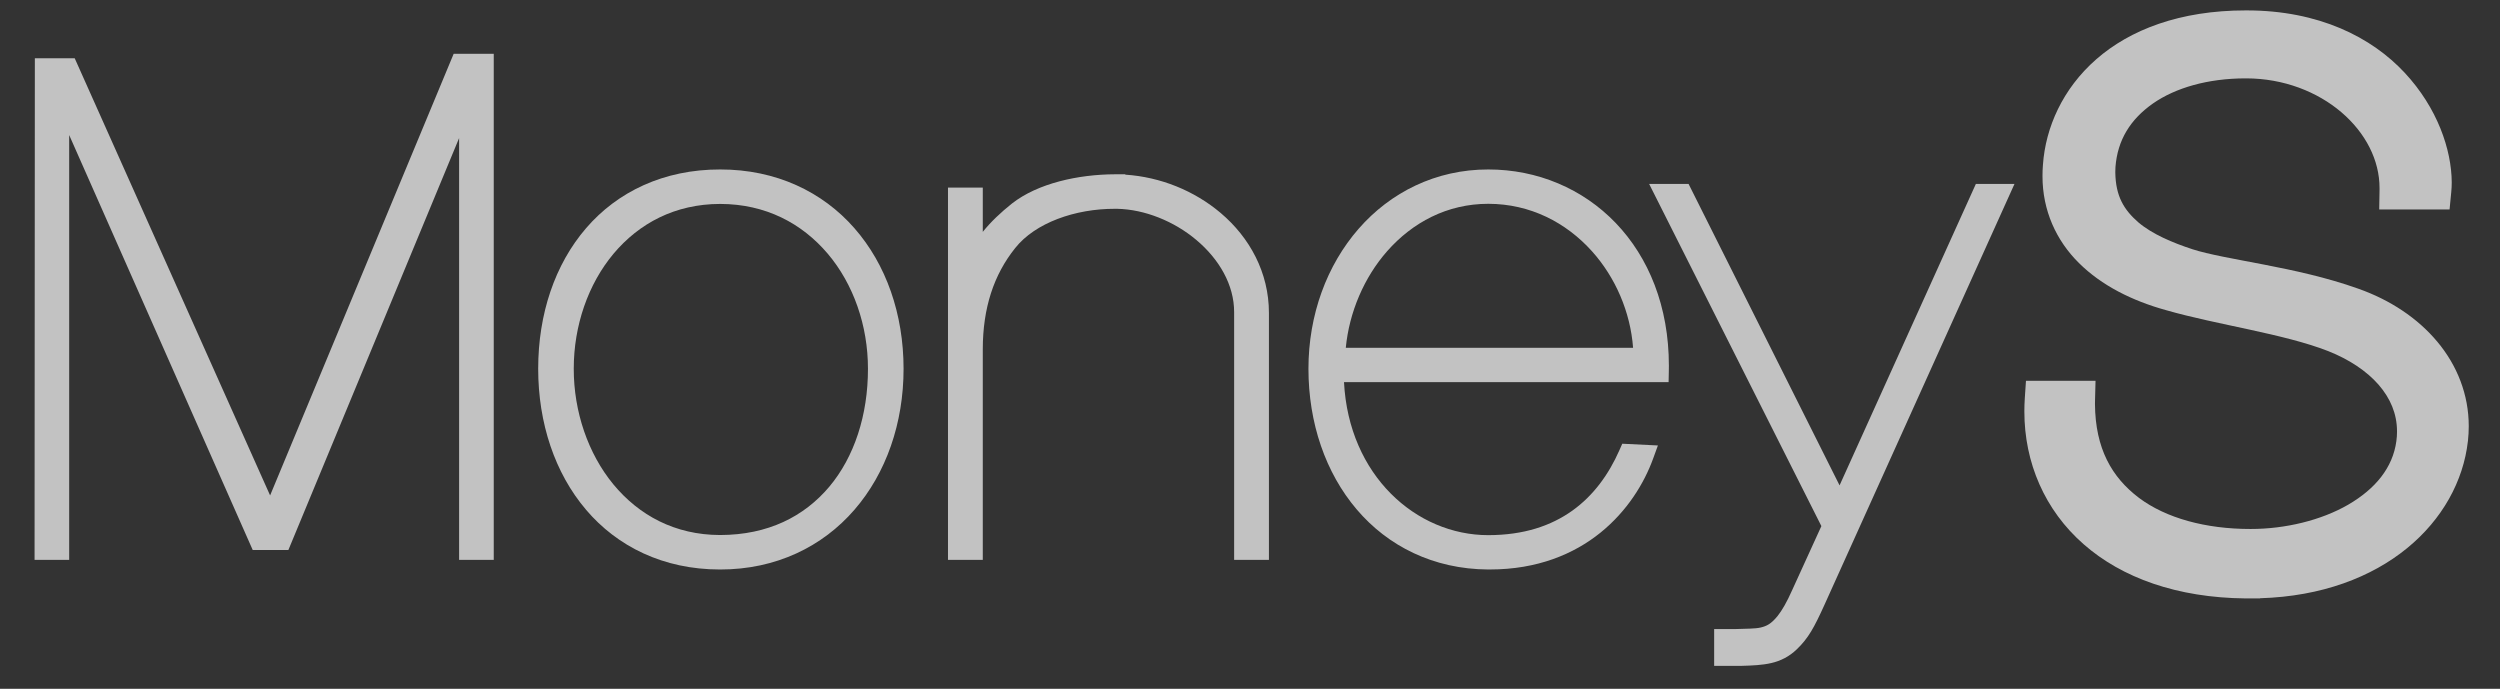
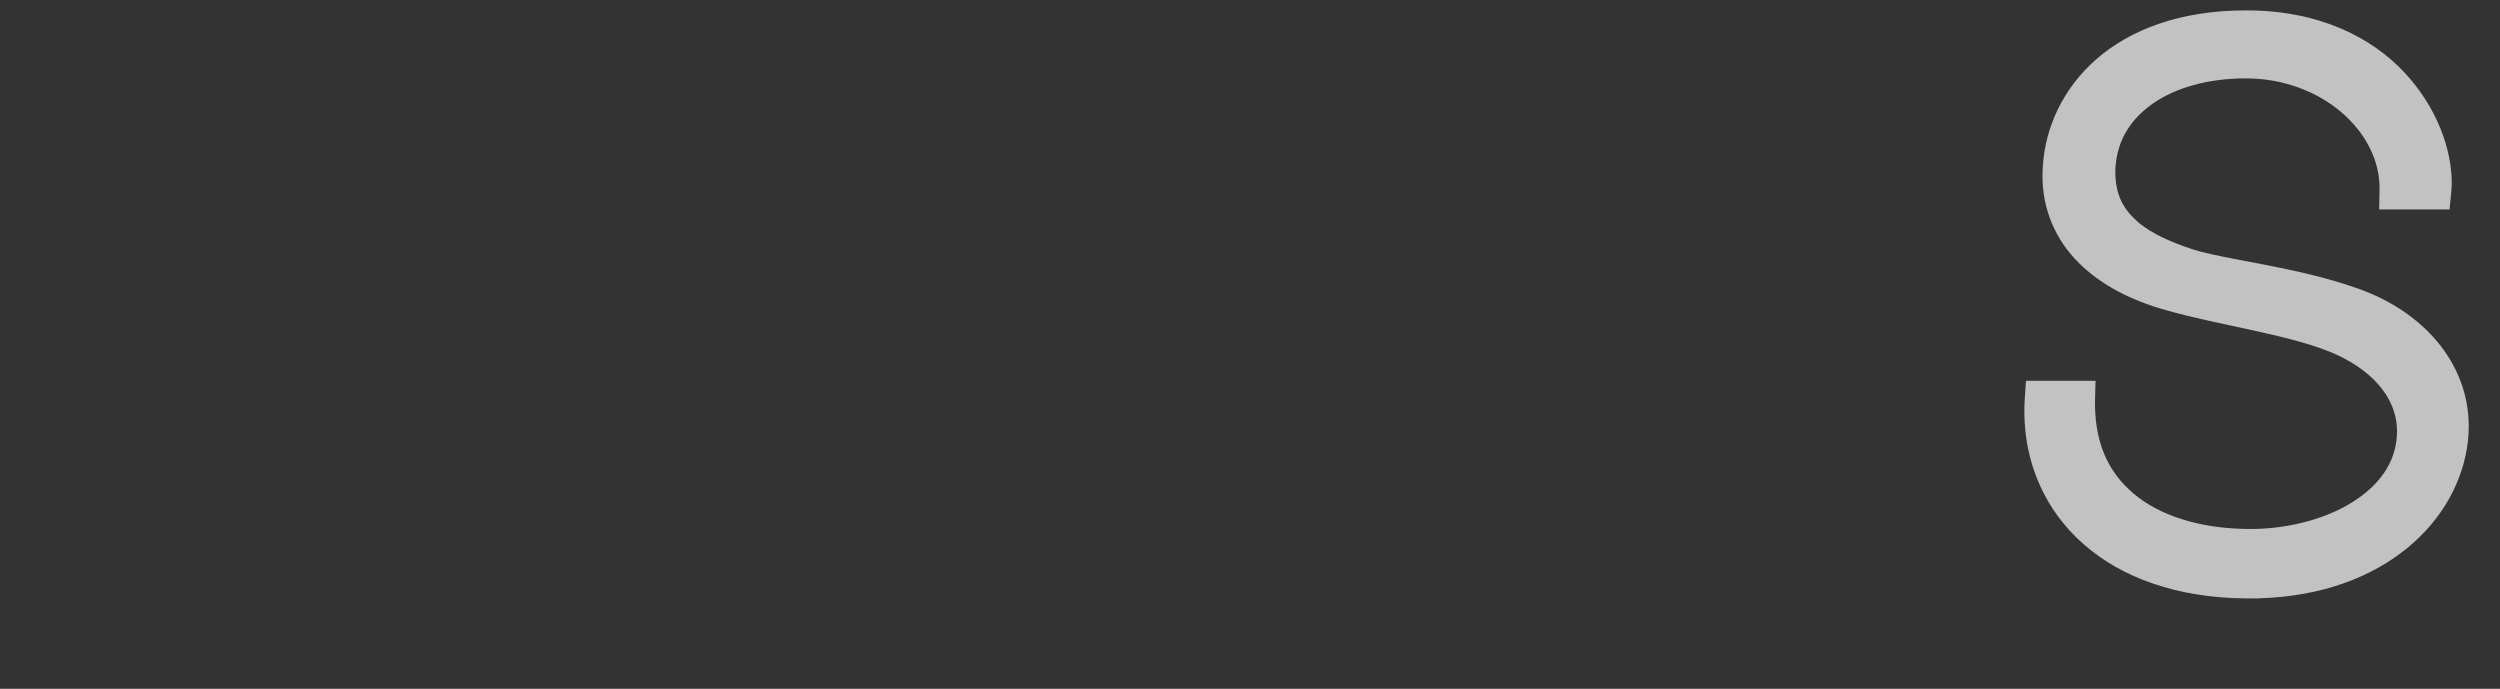
<svg xmlns="http://www.w3.org/2000/svg" width="98" height="27" viewBox="0 0 98 27" fill="none">
  <rect x="0" y="0" width="98" height="27" fill="#333333" stroke="none" />
  <g id="logo_moneyS_Bold">
    <path id="Vector" d="M88.188 23.458H88.025C85.343 23.432 83.179 22.651 81.68 21.335C80.154 20 79.353 18.131 79.355 16.126C79.355 16.126 79.355 16.121 79.355 16.119C79.355 15.959 79.36 15.795 79.371 15.63L79.418 14.928H82.145L82.125 15.7C82.123 15.748 82.123 15.796 82.123 15.841C82.136 17.582 82.782 18.71 83.847 19.516C84.91 20.312 86.463 20.736 88.213 20.736C88.213 20.736 88.22 20.736 88.222 20.736H88.229C89.584 20.737 90.996 20.394 92.049 19.784C93.117 19.163 93.795 18.335 93.937 17.296C93.955 17.167 93.963 17.042 93.963 16.919C93.963 16.914 93.963 16.91 93.963 16.907C93.962 16.223 93.705 15.616 93.239 15.079C92.771 14.544 92.088 14.089 91.265 13.763C89.535 13.085 86.9 12.73 84.922 12.162C83.574 11.791 82.378 11.188 81.493 10.309C80.607 9.431 80.064 8.256 80.066 6.901C80.066 6.901 80.066 6.894 80.066 6.89C80.066 6.747 80.071 6.599 80.084 6.449C80.187 5.003 80.851 3.481 82.173 2.324C83.494 1.167 85.452 0.407 88.036 0.408H88.041C88.05 0.408 88.055 0.408 88.056 0.408C90.911 0.406 92.972 1.467 94.26 2.848C95.55 4.23 96.101 5.871 96.108 7.147C96.108 7.281 96.101 7.409 96.089 7.532L96.023 8.212H93.265L93.278 7.446C93.278 7.428 93.278 7.408 93.278 7.385C93.278 7.38 93.278 7.375 93.278 7.372C93.278 6.275 92.73 5.21 91.785 4.402C90.844 3.599 89.525 3.075 88.057 3.072H88.041H88.027C86.542 3.073 85.274 3.445 84.398 4.055C83.513 4.676 83.007 5.486 82.926 6.547C82.922 6.615 82.92 6.682 82.92 6.744C82.92 6.744 82.92 6.747 82.92 6.756C82.933 7.706 83.268 8.231 83.823 8.716C84.373 9.183 85.174 9.517 85.936 9.768C86.574 9.975 87.595 10.149 88.749 10.372C89.904 10.596 91.202 10.873 92.435 11.313C93.692 11.754 94.772 12.472 95.544 13.397C96.316 14.321 96.776 15.461 96.775 16.709C96.775 16.897 96.765 17.086 96.744 17.276V17.279L96.741 17.301C96.385 20.419 93.45 23.306 88.597 23.451V23.456H88.238C88.23 23.456 88.223 23.456 88.214 23.456C88.205 23.456 88.196 23.456 88.188 23.456V23.458Z" fill="white" fill-opacity="0.7" />
-     <path id="Vector_2" d="M22.974 19.983C21.748 18.544 21.098 16.586 21.097 14.456C21.097 12.313 21.748 10.368 22.975 8.944C24.2 7.52 26.015 6.64 28.23 6.643C30.419 6.64 32.244 7.519 33.489 8.941C34.738 10.363 35.419 12.31 35.42 14.456C35.42 16.589 34.738 18.548 33.491 19.986C32.246 21.424 30.422 22.327 28.23 22.324H28.217C26.005 22.324 24.194 21.421 22.973 19.983H22.974ZM24.052 9.944C23.055 11.134 22.49 12.764 22.491 14.456C22.49 16.135 23.05 17.781 24.045 18.988C25.044 20.195 26.451 20.97 28.23 20.973C30.108 20.969 31.521 20.249 32.506 19.082C33.488 17.914 34.025 16.274 34.024 14.456C34.025 12.765 33.455 11.135 32.448 9.946C31.438 8.756 30.016 7.997 28.23 7.994C26.461 7.997 25.053 8.754 24.052 9.944Z" fill="white" fill-opacity="0.7" />
-     <path id="Vector_3" d="M58.404 22.324C58.382 22.324 58.36 22.324 58.337 22.324C56.189 22.312 54.401 21.405 53.182 19.968C51.96 18.532 51.292 16.582 51.291 14.456C51.291 12.338 52.013 10.393 53.258 8.968C54.501 7.543 56.283 6.641 58.34 6.643C60.265 6.642 62.047 7.397 63.337 8.742C64.627 10.086 65.421 12.015 65.42 14.336C65.42 14.419 65.419 14.503 65.417 14.588L65.409 14.979H52.685C52.872 18.638 55.512 20.978 58.341 20.978C59.744 20.976 60.807 20.608 61.636 20.017C62.464 19.425 63.063 18.596 63.48 17.65L63.593 17.394L64.99 17.462L64.806 17.968C64.451 18.948 63.79 20.029 62.742 20.877C61.696 21.724 60.257 22.323 58.413 22.323H58.405L58.404 22.324ZM64.017 13.634C63.913 12.237 63.329 10.877 62.405 9.849C61.39 8.721 59.987 7.991 58.34 7.989C56.728 7.99 55.368 8.72 54.373 9.85C53.471 10.878 52.889 12.239 52.755 13.634H64.017Z" fill="white" fill-opacity="0.7" />
-     <path id="Vector_4" d="M17.997 21.946V5.413L11.304 21.561H9.907L2.712 5.294V21.946H1.355L1.366 2.283H2.928L10.588 19.421L17.68 2.359L17.784 2.109H19.355V21.946H17.998H17.997Z" fill="white" fill-opacity="0.7" />
-     <path id="Vector_5" d="M67.195 26.103V24.659H68.038C68.466 24.641 68.791 24.652 69.022 24.598C69.254 24.541 69.426 24.461 69.684 24.144C69.852 23.933 70.04 23.613 70.246 23.148L71.398 20.623L64.646 7.21H66.192L72.111 19.027L77.454 7.21H78.968L71.516 23.716C71.316 24.156 71.162 24.475 70.998 24.748C70.833 25.02 70.654 25.244 70.433 25.454C70.143 25.736 69.799 25.908 69.437 25.991C69.074 26.075 68.696 26.089 68.252 26.102H68.248H67.196L67.195 26.103Z" fill="white" fill-opacity="0.7" />
-     <path id="Vector_6" d="M48.378 21.946V12.234C48.38 11.172 47.794 10.16 46.896 9.406C46.025 8.672 44.871 8.207 43.794 8.185H43.706C42.148 8.181 40.582 8.733 39.796 9.723C38.954 10.772 38.527 12.074 38.525 13.69V21.946H37.161V7.354H38.525V9.089C38.847 8.688 39.237 8.322 39.669 7.978C40.685 7.183 42.266 6.838 43.706 6.832H44.112V6.847C45.493 6.937 46.824 7.479 47.852 8.35C48.98 9.304 49.743 10.676 49.742 12.27V21.946H48.378Z" fill="white" fill-opacity="0.7" />
  </g>
</svg>